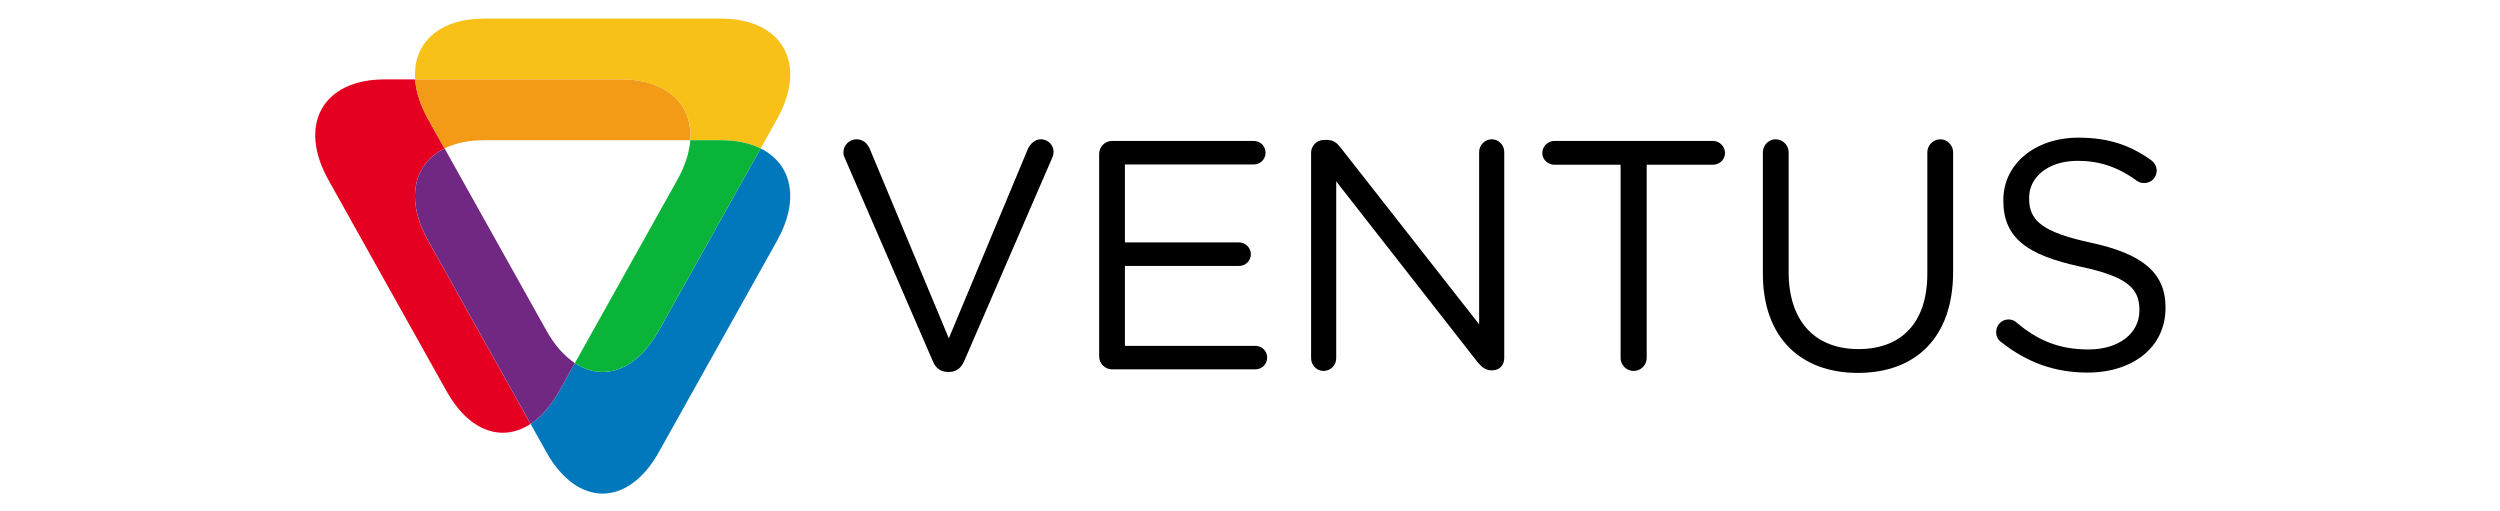
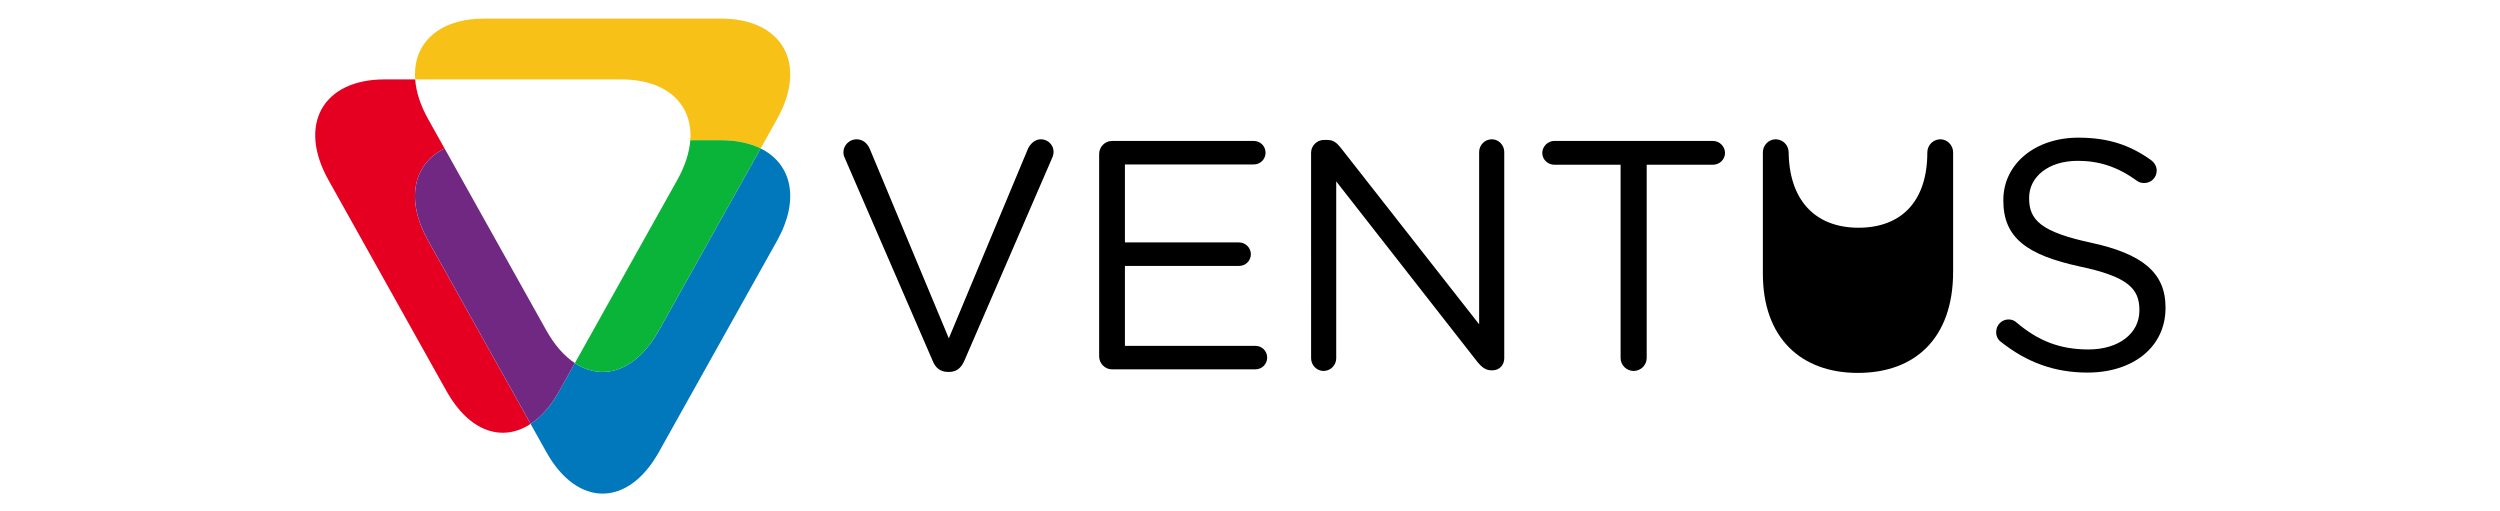
<svg xmlns="http://www.w3.org/2000/svg" version="1.1" id="Capa_1" x="0px" y="0px" width="226.65px" height="46.283px" viewBox="0 0 226.65 46.283" enable-background="new 0 0 226.65 46.283" xml:space="preserve">
  <g>
    <path fill="#F7C117" d="M62.582,12.711h2.767c1.429,0,2.642,0.267,3.61,0.747l1.487-2.658c2.804-5.013,0.51-9.115-5.098-9.115   H43.914c-4.178,0-6.515,2.278-6.275,5.514h18.668C60.485,7.198,62.821,9.475,62.582,12.711z" />
    <path fill="#0078BB" d="M68.959,13.458l-9.229,16.506c-2.049,3.662-5.05,4.646-7.611,2.955l-1.431,2.557   c-0.755,1.351-1.641,2.334-2.583,2.957l1.43,2.557c2.804,5.014,7.392,5.014,10.195,0l10.717-19.163   C72.535,18.09,71.792,14.862,68.959,13.458z" />
    <path fill="#E50021" d="M40.303,13.458L38.817,10.8c-0.715-1.278-1.097-2.496-1.178-3.602h-2.768c-5.606,0-7.9,4.102-5.098,9.114   l10.717,19.164c2.049,3.662,5.05,4.646,7.612,2.955l-9.287-16.605C36.727,18.09,37.47,14.862,40.303,13.458z" />
-     <path fill="#F39A16" d="M40.295,13.458c0.97-0.48,2.183-0.747,3.61-0.747h18.668c0.239-3.235-2.098-5.513-6.276-5.513H37.631   c0.081,1.106,0.464,2.324,1.179,3.602L40.295,13.458z" />
    <path fill="#09B438" d="M52.118,32.919c2.563,1.689,5.563,0.707,7.611-2.955l9.23-16.506c-0.97-0.48-2.182-0.747-3.611-0.747   h-2.767c-0.082,1.106-0.464,2.324-1.178,3.602L52.118,32.919z" />
    <path fill="#712882" d="M50.688,35.476l1.431-2.559c-0.944-0.623-1.829-1.604-2.584-2.954l-9.229-16.505   c-2.833,1.403-3.576,4.631-1.487,8.366l9.287,16.606C49.048,37.808,49.933,36.825,50.688,35.476z" />
    <path d="M85.931,33.719h0.118c0.681,0,1.096-0.385,1.361-0.976l8.018-18.519c0.059-0.148,0.089-0.296,0.089-0.474   c0-0.592-0.503-1.124-1.154-1.124c-0.533,0-0.947,0.414-1.154,0.828L86.02,30.673l-7.159-17.158   c-0.207-0.503-0.622-0.887-1.213-0.887c-0.651,0-1.183,0.562-1.183,1.154c0,0.207,0.028,0.355,0.118,0.532l7.986,18.43   C84.807,33.335,85.251,33.719,85.931,33.719z" />
    <path d="M100.801,33.483h13.017c0.592,0,1.064-0.475,1.064-1.064c0-0.592-0.474-1.064-1.064-1.064h-11.833v-7.248h10.354   c0.592,0,1.065-0.474,1.065-1.064c0-0.562-0.474-1.065-1.065-1.065h-10.354v-7.07h11.685c0.593,0,1.065-0.473,1.065-1.065   c0-0.592-0.475-1.065-1.065-1.065h-12.868c-0.62,0-1.153,0.532-1.153,1.183v18.342C99.647,32.951,100.18,33.483,100.801,33.483z" />
    <path d="M118.864,32.478c0,0.621,0.503,1.152,1.125,1.152c0.651,0,1.153-0.531,1.153-1.152V16.444l12.839,16.418   c0.354,0.414,0.71,0.71,1.213,0.71h0.118c0.621,0,1.064-0.474,1.064-1.095V13.781c0-0.622-0.504-1.154-1.124-1.154   c-0.65,0-1.153,0.532-1.153,1.154v15.62l-12.572-16.034c-0.327-0.414-0.651-0.68-1.185-0.68h-0.325   c-0.621,0-1.154,0.532-1.154,1.154L118.864,32.478L118.864,32.478z" />
    <path d="M146.922,32.448c0,0.65,0.533,1.183,1.185,1.183c0.65,0,1.183-0.532,1.183-1.183V14.935h6.005   c0.593,0,1.096-0.474,1.096-1.065c0-0.591-0.503-1.094-1.096-1.094h-14.377c-0.592,0-1.095,0.503-1.095,1.094   c0,0.592,0.503,1.065,1.095,1.065h6.005V32.448L146.922,32.448z" />
-     <path d="M168.432,33.808c5.177,0,8.638-3.136,8.638-9.17V13.811c0-0.651-0.533-1.183-1.154-1.183c-0.65,0-1.184,0.532-1.184,1.183   v11.004c0,4.525-2.426,6.834-6.242,6.834c-3.935,0-6.331-2.516-6.331-6.982V13.811c0-0.651-0.532-1.183-1.183-1.183   c-0.622,0-1.154,0.532-1.154,1.183v11.004C159.823,30.673,163.313,33.808,168.432,33.808z" />
+     <path d="M168.432,33.808c5.177,0,8.638-3.136,8.638-9.17V13.811c0-0.651-0.533-1.183-1.154-1.183c-0.65,0-1.184,0.532-1.184,1.183   c0,4.525-2.426,6.834-6.242,6.834c-3.935,0-6.331-2.516-6.331-6.982V13.811c0-0.651-0.532-1.183-1.183-1.183   c-0.622,0-1.154,0.532-1.154,1.183v11.004C159.823,30.673,163.313,33.808,168.432,33.808z" />
    <path d="M189.256,33.778c4.111,0,7.07-2.307,7.07-5.856v-0.06c0-3.164-2.13-4.852-6.745-5.856c-4.556-0.977-5.621-2.07-5.621-4.023   v-0.059c0-1.864,1.715-3.343,4.408-3.343c1.923,0,3.608,0.532,5.355,1.805c0.206,0.148,0.414,0.207,0.68,0.207   c0.621,0,1.124-0.503,1.124-1.125c0-0.443-0.266-0.769-0.503-0.946c-1.894-1.36-3.875-2.042-6.598-2.042   c-3.935,0-6.804,2.396-6.804,5.651v0.059c0,3.401,2.189,4.94,6.952,5.975c4.348,0.918,5.384,2.013,5.384,3.936v0.06   c0,2.041-1.833,3.521-4.615,3.521c-2.632,0-4.585-0.799-6.537-2.455c-0.148-0.147-0.414-0.267-0.71-0.267   c-0.621,0-1.124,0.503-1.124,1.153c0,0.385,0.177,0.71,0.443,0.888C183.723,32.833,186.239,33.778,189.256,33.778z" />
  </g>
</svg>